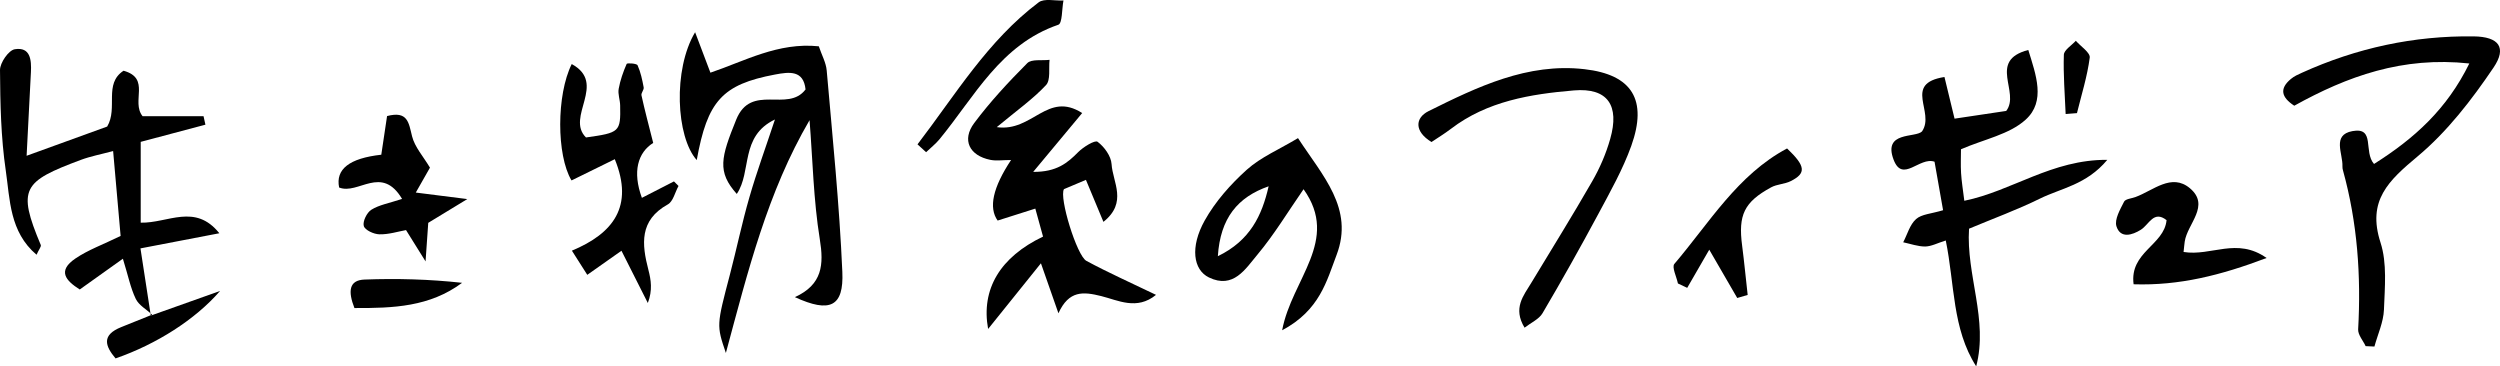
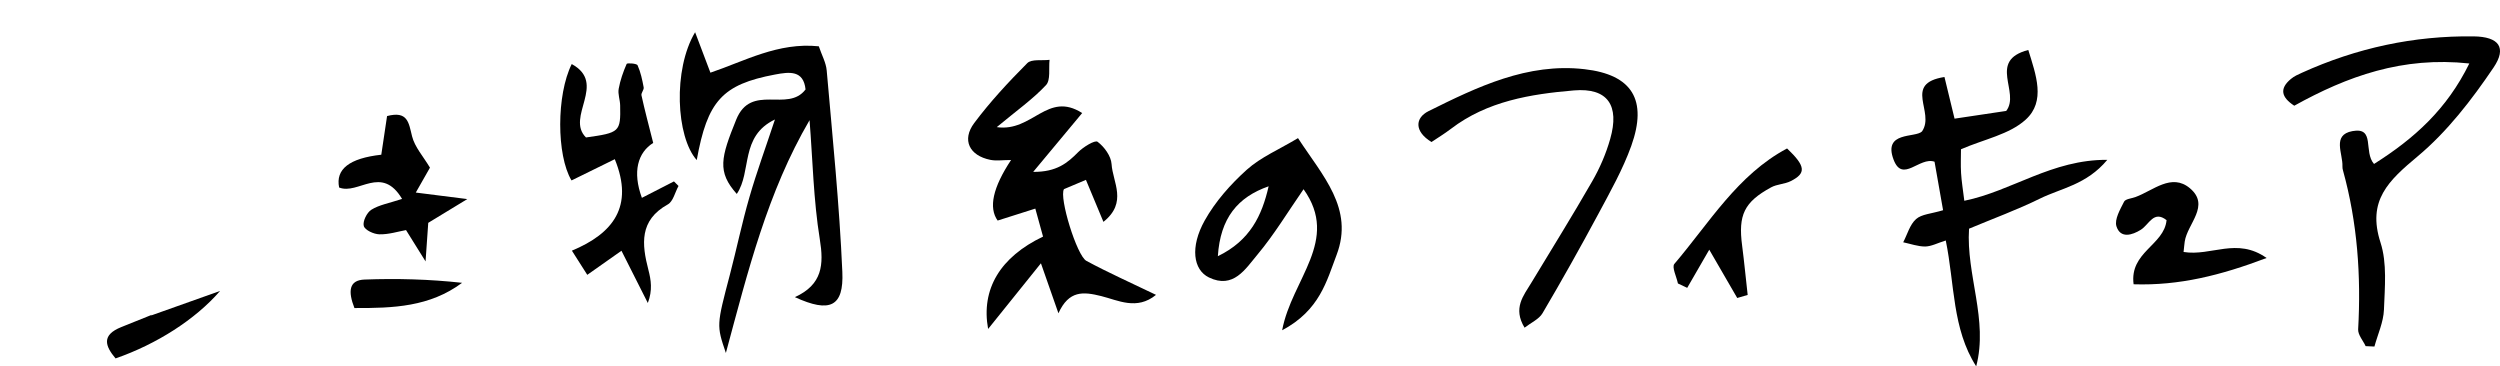
<svg xmlns="http://www.w3.org/2000/svg" id="_レイヤー_2" data-name="レイヤー 2" viewBox="0 0 307.18 45">
  <g id="design">
    <g>
      <path d="M99.48,14.75c-5.19,8.89-7.56,18.51-10.29,28.62-1.16-3.41-1.14-3.4.49-9.61.83-3.17,1.49-6.38,2.4-9.52.89-3.09,2-6.11,3.14-9.56-4.33,2.07-2.82,6.39-4.69,9.15-2.44-2.73-1.95-4.48-.07-9.13,1.84-4.53,6.33-.81,8.52-3.71-.25-2.38-1.97-2.17-3.76-1.83-6.46,1.22-8.3,3.23-9.61,10.51-2.54-2.86-2.94-11.12-.2-15.71.76,2.01,1.3,3.44,1.88,4.97,4.19-1.41,8.32-3.76,13.32-3.24.36,1.08.89,2.01.97,2.98.72,8.24,1.56,16.48,1.92,24.73.19,4.27-1.5,5.1-5.83,3.11,3.39-1.55,3.57-3.99,3.06-7.13-.78-4.82-.87-9.75-1.26-14.64Z" />
      <path d="M122.47,15.62c4.41.64,6.21-4.47,10.5-1.73-1.97,2.36-3.74,4.5-6.02,7.23,2.88.02,4.21-1.09,5.53-2.43.64-.64,2.06-1.51,2.38-1.27.82.61,1.66,1.76,1.72,2.74.14,2.24,2,4.71-1,7.1-.72-1.73-1.38-3.31-2.15-5.16-1.08.46-1.98.84-2.7,1.14-.62,1.02,1.58,8.17,2.75,8.81,2.68,1.45,5.48,2.69,8.56,4.18-2.35,1.93-4.68.66-6.73.15-2.21-.55-3.97-.72-5.26,2.11-.76-2.17-1.29-3.71-2.15-6.14-2.43,3.02-4.39,5.47-6.49,8.07-.89-4.9,1.49-8.84,6.75-11.35-.29-1.06-.59-2.16-.95-3.44-1.73.55-3.18,1.01-4.63,1.47q-1.7-2.38,1.65-7.44c-1.03,0-1.82.13-2.55-.02-2.57-.52-3.53-2.44-1.98-4.52,1.96-2.62,4.21-5.04,6.52-7.36.52-.53,1.81-.29,2.74-.41-.12,1.06.15,2.49-.44,3.11-1.61,1.72-3.58,3.11-6.06,5.17Z" />
-       <path d="M18.69,38.66c-.69-.64-1.63-1.15-2.01-1.94-.65-1.35-.94-2.87-1.58-4.93-1.93,1.38-3.51,2.51-5.3,3.78-1.74-1.1-2.77-2.29-.53-3.81,1.56-1.06,3.39-1.71,5.55-2.77-.29-3.26-.59-6.63-.92-10.43-1.49.4-2.77.64-3.98,1.09-7.1,2.66-7.83,3.5-4.91,10.45.08.2-.24.57-.52,1.2-3.32-2.81-3.26-6.79-3.78-10.34C.11,16.89.03,12.73,0,8.6c0-.89,1.06-2.43,1.82-2.55,1.93-.31,2.05,1.33,1.98,2.8-.16,3.25-.34,6.5-.53,10.29,3.82-1.39,6.99-2.54,9.9-3.59,1.36-2.3-.46-5.24,2.01-6.86,3.38.94.89,3.77,2.34,5.59h7.49c.08.35.15.7.23,1.04-2.63.7-5.26,1.39-7.95,2.11v9.93c3.34.08,6.68-2.43,9.66,1.3-3.36.64-6.38,1.22-9.69,1.86.5,3.23.88,5.74,1.27,8.26l.17-.12Z" />
      <path d="M242.81,45c-2.95-4.63-2.62-10.03-3.73-15.45-1.01.31-1.77.73-2.53.74-.9,0-1.8-.33-2.7-.52.51-.97.81-2.17,1.58-2.85.68-.61,1.87-.65,3.32-1.09-.38-2.13-.72-4.09-1.05-5.96-1.85-.65-3.93,2.66-5.03-.25-1.33-3.52,2.68-2.65,3.49-3.47,1.65-2.39-2.39-5.88,2.76-6.69.41,1.68.79,3.25,1.24,5.12,2.24-.34,4.39-.66,6.35-.95,1.76-2.3-2.33-6.18,2.71-7.49.94,3.05,2.17,6.3-.32,8.56-1.99,1.82-5.12,2.41-7.95,3.64,0,.91-.05,1.91.01,2.91.06,1,.22,1.99.4,3.42,5.87-1.2,10.76-5.08,17.57-5.03-2.57,3.08-5.71,3.49-8.29,4.77-2.76,1.36-5.67,2.42-8.7,3.69-.37,5.68,2.38,11.2.88,16.91Z" />
      <path d="M291.71,20.14c4.94-3.12,8.93-6.7,11.7-12.34-8.21-.89-15,1.58-21.51,5.19-1.58-1.03-1.86-2.09-.41-3.29.39-.33.88-.55,1.35-.76,6.71-3.04,13.75-4.57,21.11-4.47,3.08.04,4.11,1.36,2.43,3.84-2.67,3.95-5.69,7.87-9.32,10.9-3.56,2.98-6.24,5.42-4.56,10.6.82,2.54.52,5.49.42,8.25-.06,1.52-.76,3.01-1.17,4.52-.36-.02-.72-.04-1.08-.05-.32-.69-.95-1.39-.92-2.06.37-6.61-.09-13.12-1.86-19.52-.05-.17-.08-.34-.07-.51.07-1.56-1.31-3.86,1.22-4.33,2.86-.53,1.32,2.52,2.67,4.05Z" />
      <path d="M70.21,22.15c-1.83-3.09-1.85-10.49.04-14.28,4.39,2.4-.79,6.5,1.75,9.02,4.15-.58,4.27-.68,4.2-3.94-.01-.68-.3-1.39-.18-2.04.19-1.05.55-2.08.98-3.06.06-.13,1.24-.06,1.34.17.38.85.58,1.8.75,2.72.05.3-.34.69-.27.98.39,1.78.86,3.55,1.44,5.84-1.89,1.19-2.57,3.53-1.39,6.75,1.42-.73,2.68-1.38,3.94-2.02.19.19.37.37.56.56-.43.78-.66,1.91-1.32,2.27-3.51,1.95-3.2,4.88-2.38,8.04.32,1.23.53,2.5-.07,4.07-1.03-2.05-2.07-4.1-3.24-6.42-1.47,1.04-2.68,1.89-4.2,2.96-.58-.9-1.08-1.7-1.89-2.97,5.03-2.1,7.66-5.4,5.27-11.24-1.78.88-3.54,1.75-5.29,2.6Z" />
      <path d="M187.33,40.27c-1.47-2.41-.13-3.94.83-5.53,2.5-4.14,5.06-8.25,7.47-12.45.94-1.63,1.71-3.41,2.22-5.22,1.17-4.1-.29-6.31-4.46-5.96-5.31.45-10.65,1.31-15.11,4.72-.79.6-1.64,1.12-2.39,1.62-2.15-1.31-2.01-2.97-.37-3.79,6.02-2.99,12.17-5.96,19.16-5.16,5.89.67,7.77,3.79,5.76,9.42-1.04,2.9-2.59,5.64-4.05,8.37-2.21,4.11-4.49,8.18-6.86,12.2-.43.73-1.4,1.15-2.2,1.77Z" />
      <path d="M159.5,16.99c3.01,4.62,6.9,8.63,4.73,14.33-1.21,3.18-2.07,6.81-6.69,9.26,1.18-6.3,7.13-11.04,2.63-17.33-1.95,2.82-3.62,5.59-5.67,8.04-1.46,1.74-2.95,4.26-5.96,2.8-1.93-.94-2.33-3.74-.52-6.99,1.3-2.33,3.18-4.45,5.18-6.25,1.73-1.55,4-2.5,6.29-3.88ZM155.88,22.89c-3.8,1.33-5.94,3.9-6.24,8.59,3.96-1.92,5.42-4.99,6.24-8.59Z" />
      <path d="M268.3,30.96c3.4.56,6.54-1.85,10.2.74-5.66,2.14-10.73,3.41-16.34,3.23-.52-3.97,3.76-4.8,4.05-7.88-1.59-1.25-2.14.54-3.16,1.18-1.05.66-2.51,1.12-3-.43-.26-.84.46-2.07.94-3.02.17-.34.92-.39,1.4-.57,2.18-.79,4.42-2.98,6.69-1.08,2.54,2.14-.32,4.36-.64,6.56-.05.34-.07.67-.14,1.27Z" />
      <path d="M49.41,24.45c-2.53-4.26-5.39-.47-7.74-1.41q-.69-3.38,5.18-4.03c.24-1.58.48-3.2.71-4.75,2.55-.67,2.66.82,3.07,2.48.33,1.33,1.38,2.48,2.2,3.86-.36.63-.89,1.57-1.74,3.06,2.13.27,3.7.47,6.33.8-2.06,1.25-3.38,2.05-4.8,2.92-.09,1.26-.18,2.59-.33,4.74-1.02-1.63-1.61-2.58-2.4-3.85-.99.18-2.14.55-3.27.52-.69-.01-1.78-.52-1.92-1.02-.16-.56.38-1.66.93-2,.96-.6,2.17-.8,3.78-1.33Z" />
      <path d="M213.46,36.62c-.97-1.67-1.94-3.34-3.44-5.94-1.05,1.82-1.88,3.25-2.71,4.69-.38-.18-.76-.36-1.14-.54-.17-.82-.77-2.01-.44-2.4,4.3-5.04,7.75-10.94,13.85-14.19,2.28,2.17,2.38,3.04.46,4.01-.75.38-1.69.37-2.42.77-3.32,1.81-4.06,3.4-3.56,7.17.26,2.01.45,4.03.68,6.05-.42.12-.85.25-1.27.37Z" />
-       <path d="M112.74,17.73c4.65-6.07,8.61-12.72,14.88-17.44.69-.52,2.02-.17,3.05-.23-.2,1.03-.13,2.81-.63,2.98-7.1,2.43-10.29,8.83-14.61,14.08-.48.58-1.09,1.05-1.64,1.58-.35-.32-.71-.65-1.06-.97Z" />
      <path d="M43.55,37.85c-.8-2.04-.69-3.43,1.24-3.5,3.99-.15,7.98-.04,11.99.4-3.98,2.96-8.46,3.12-13.23,3.1Z" />
      <path d="M18.52,38.78c2.71-.96,5.42-1.93,8.52-3.03-3.03,3.5-7.78,6.53-12.84,8.29-1.3-1.54-1.74-2.87.7-3.85,1.26-.5,2.51-1.01,3.78-1.52.01,0-.16.11-.16.11Z" />
-       <path d="M253.81,14c-.1-2.43-.3-4.85-.22-7.27.02-.59.96-1.15,1.47-1.72.6.69,1.79,1.46,1.71,2.07-.3,2.3-1.01,4.55-1.57,6.82-.46.04-.93.07-1.39.11Z" />
    </g>
  </g>
</svg>